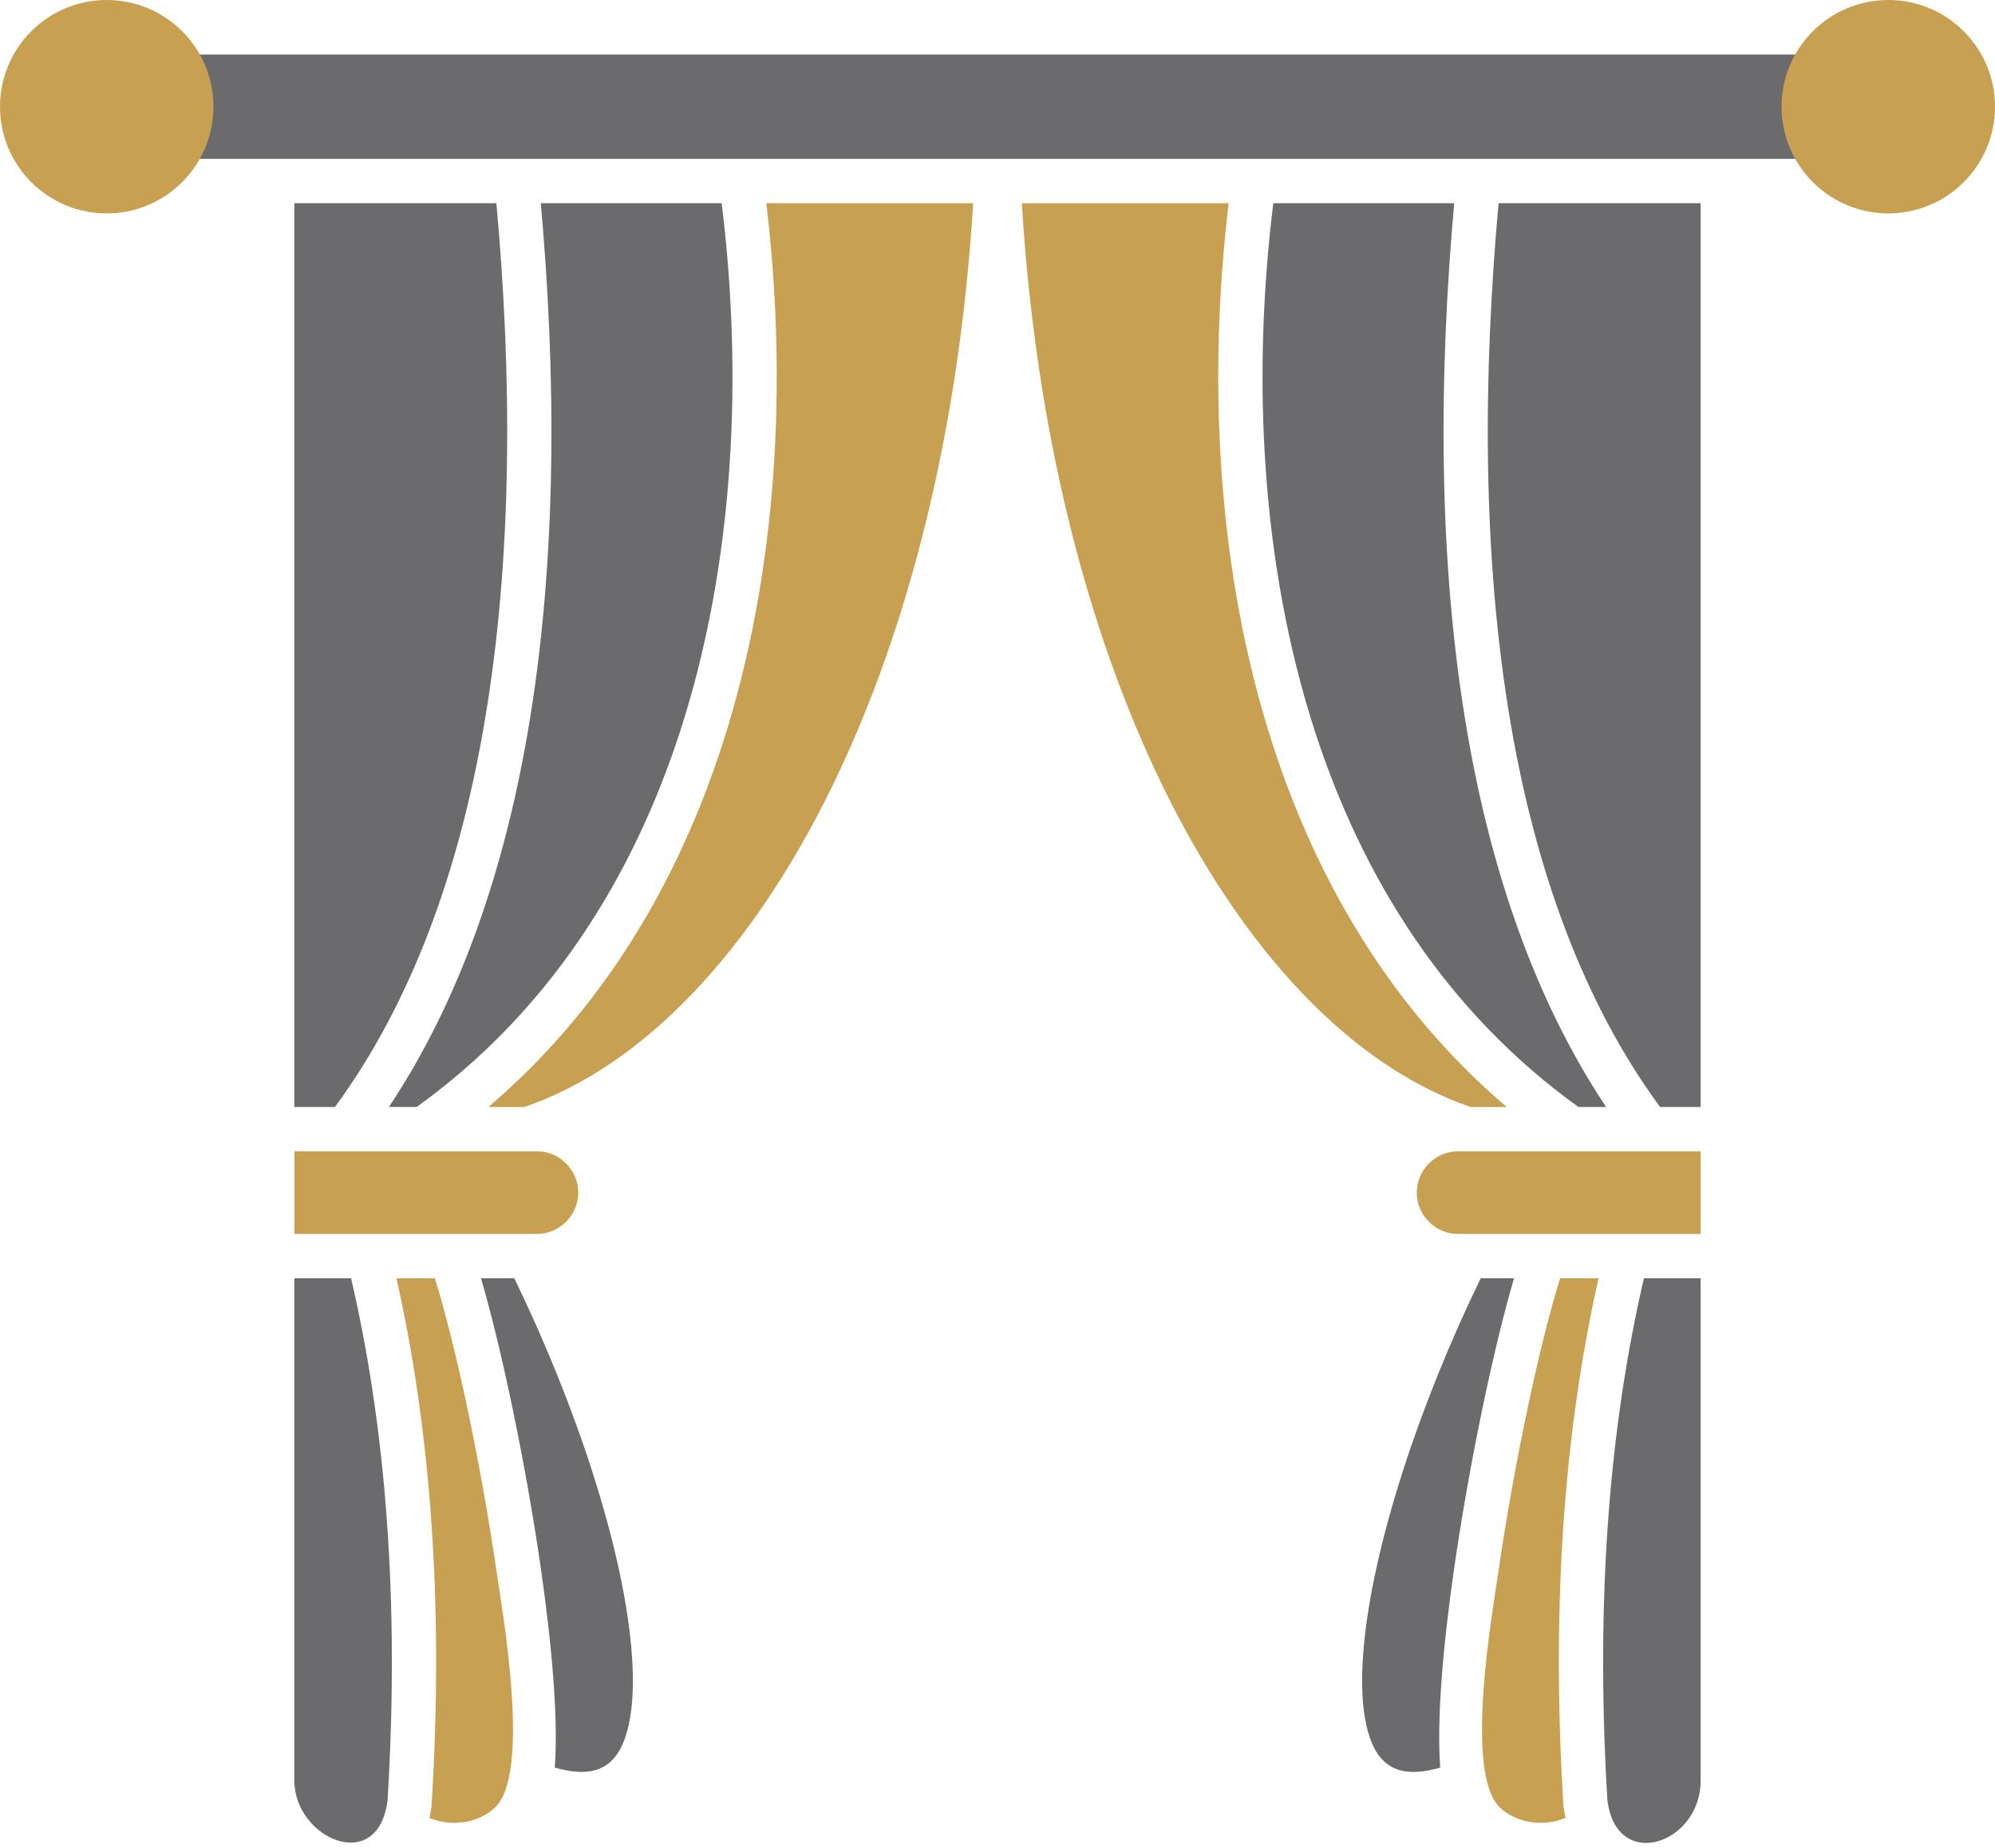
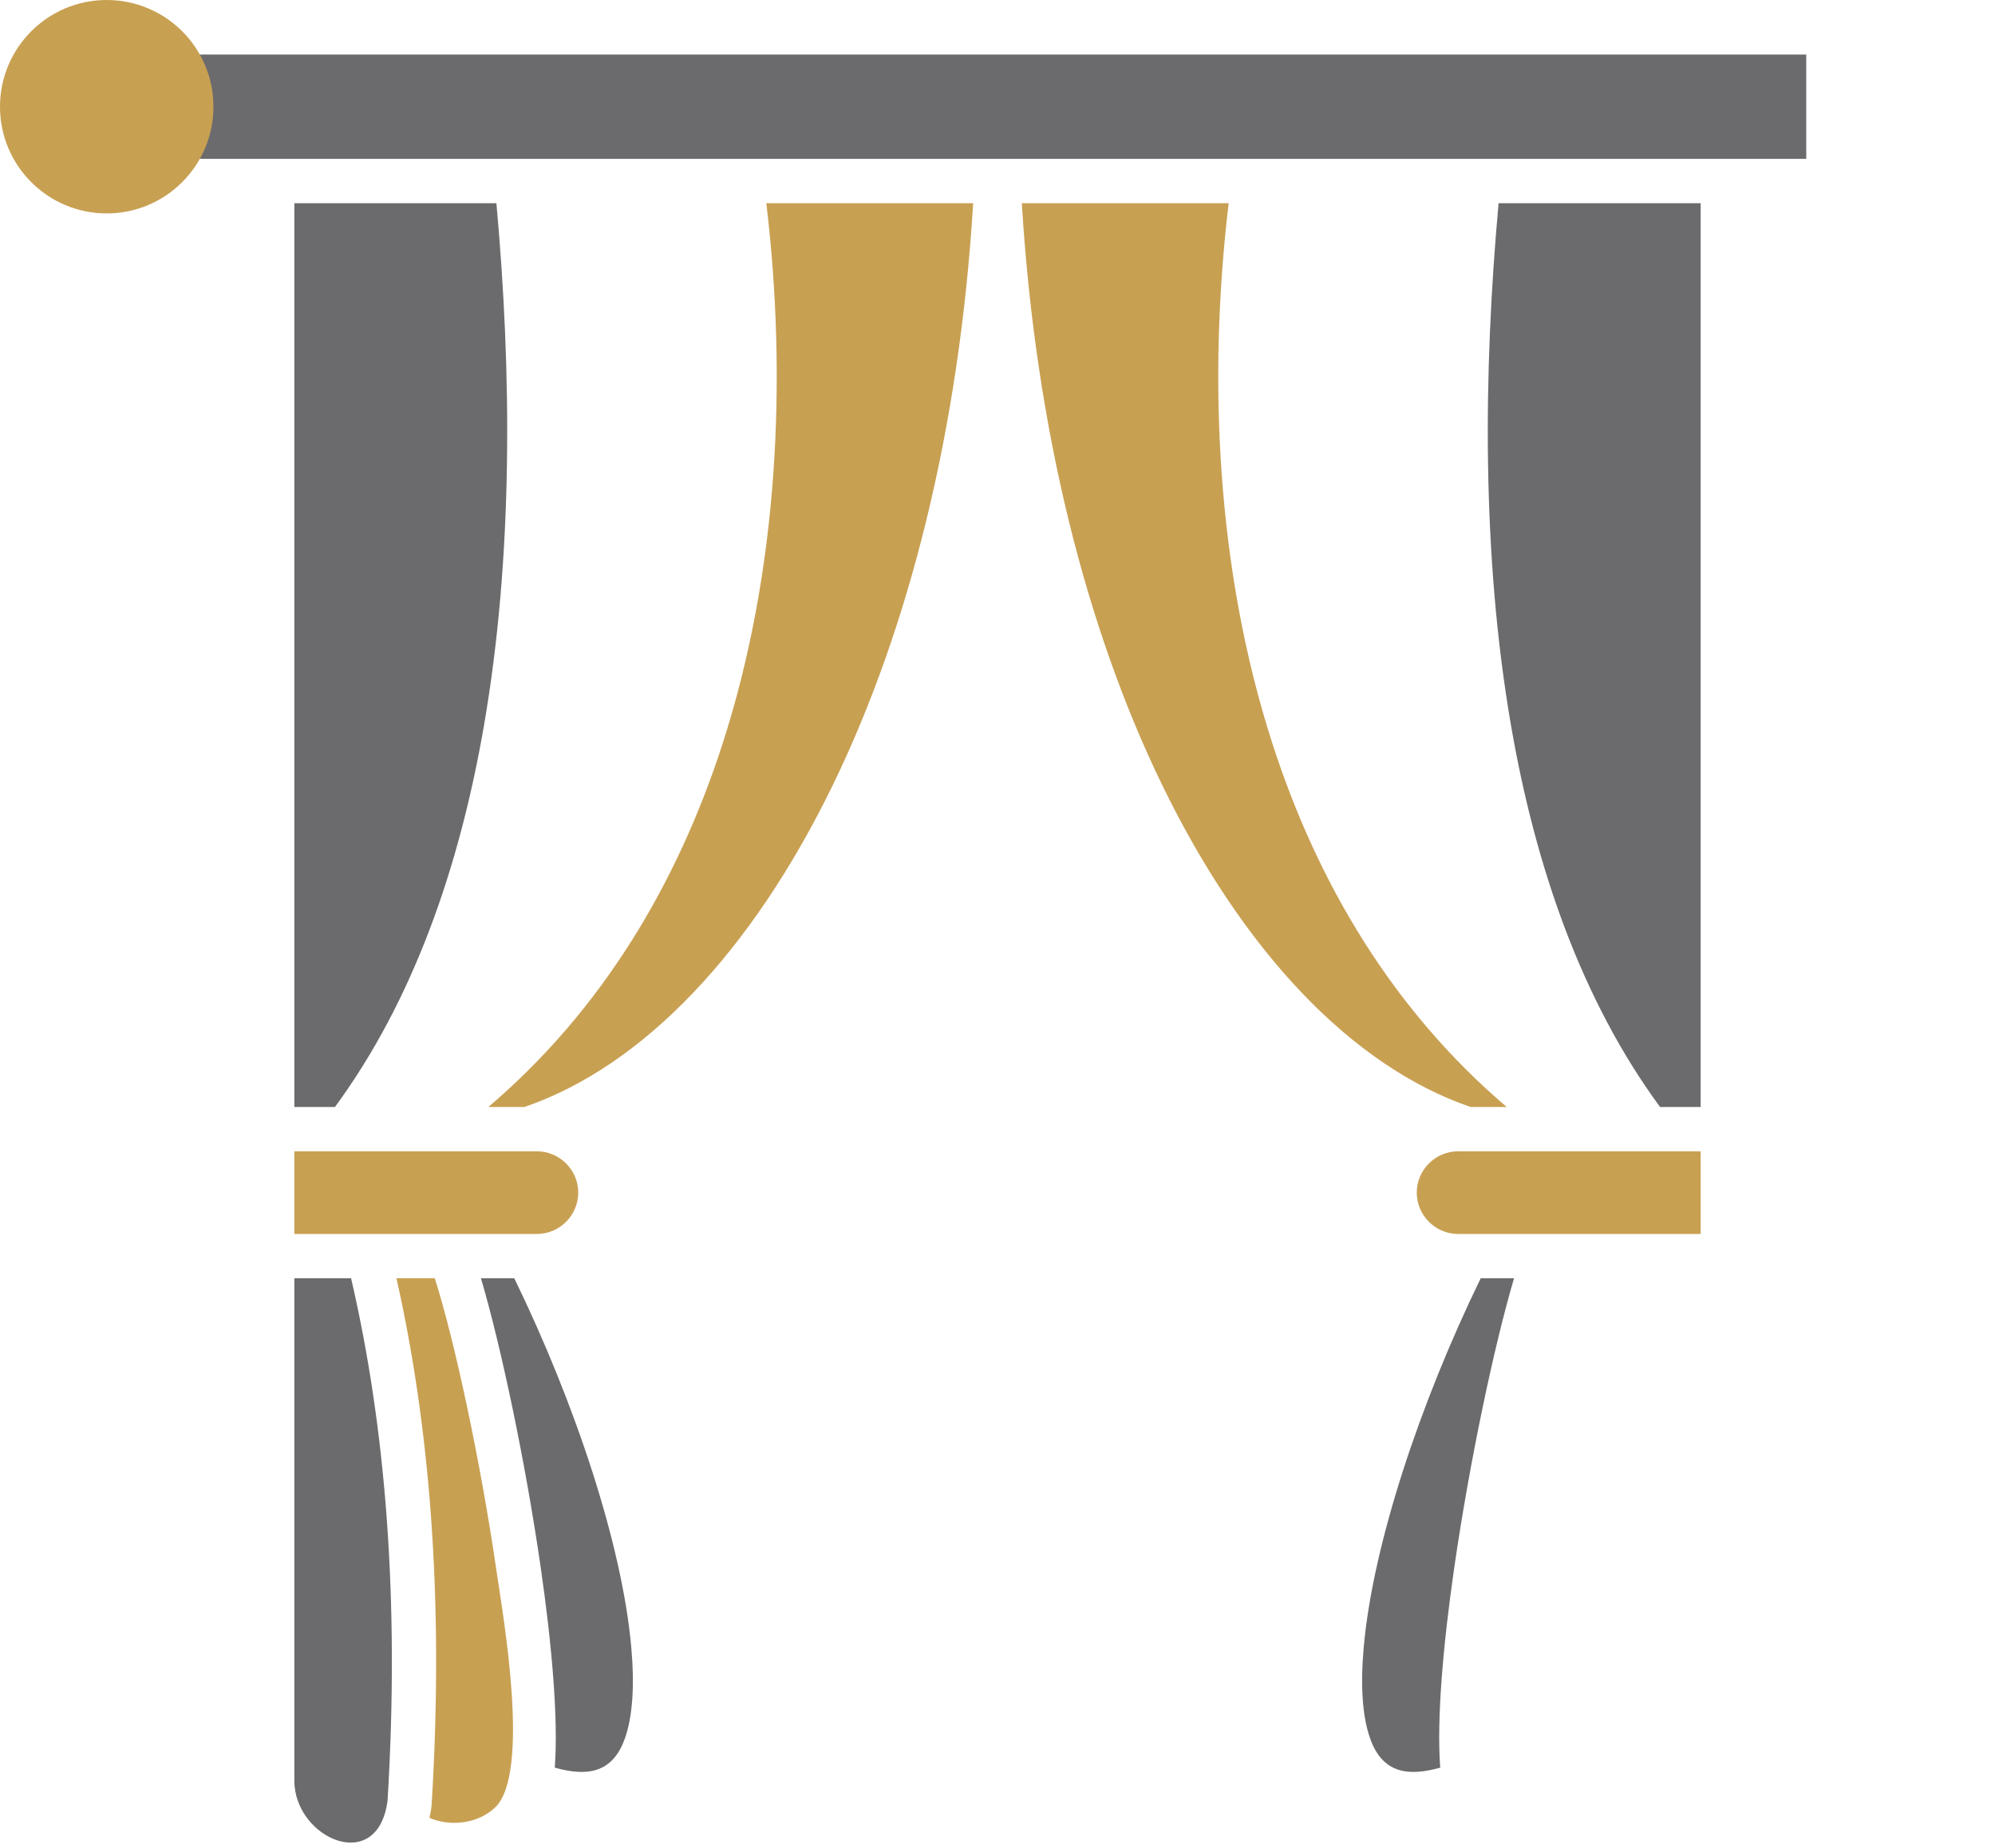
<svg xmlns="http://www.w3.org/2000/svg" width="326" height="302" viewBox="0 0 326 302" fill="none">
  <path fill-rule="evenodd" clip-rule="evenodd" d="M30.844 25.961V8.916H295.155V25.961H30.844Z" fill="#6B6B6D" />
-   <path fill-rule="evenodd" clip-rule="evenodd" d="M308.561 -1.23978e-05C298.93 -1.23978e-05 291.122 7.808 291.122 17.439C291.122 27.069 298.93 34.877 308.561 34.877C318.192 34.877 326 27.069 326 17.439C326 7.808 318.192 -1.23978e-05 308.561 -1.23978e-05Z" fill="#C8A052" />
  <path fill-rule="evenodd" clip-rule="evenodd" d="M17.438 -6.19888e-06C7.808 -6.19888e-06 0 7.808 0 17.439C0 27.069 7.808 34.877 17.438 34.877C27.069 34.877 34.877 27.069 34.877 17.439C34.877 7.808 27.069 -6.19888e-06 17.438 -6.19888e-06Z" fill="#C8A052" />
-   <path fill-rule="evenodd" clip-rule="evenodd" d="M277.9 208.904V291.009C277.9 301.341 264.151 306.047 262.666 294.213C261.677 277.912 261.733 262.419 262.835 247.735C263.861 234.06 265.792 221.115 268.628 208.904H277.9Z" fill="#6B6B6D" />
-   <path fill-rule="evenodd" clip-rule="evenodd" d="M255.619 247.198C254.49 262.235 254.439 278.122 255.463 294.857C255.508 295.58 255.669 296.381 255.824 297.088C252.337 298.558 247.943 298.037 245.131 295.422C239.204 289.906 243.849 263.753 244.812 257.105C247.46 238.816 251.722 219.039 254.95 208.904H261.214C258.49 221.021 256.625 233.787 255.619 247.198Z" fill="#C8A052" />
  <path fill-rule="evenodd" clip-rule="evenodd" d="M247.407 208.904C244.154 219.925 240.165 238.734 237.652 256.086C235.807 268.829 234.753 280.92 235.343 288.873C230.204 290.32 225.985 289.874 223.931 284.222C222.586 280.522 222.293 275.318 222.85 269.128C224.347 252.463 231.966 229.457 241.958 208.904H247.407Z" fill="#6B6B6D" />
  <path fill-rule="evenodd" clip-rule="evenodd" d="M238.265 188.148H277.9V201.659H238.265C234.557 201.659 231.51 198.611 231.51 194.904C231.51 191.195 234.557 188.148 238.265 188.148Z" fill="#C8A052" />
  <path fill-rule="evenodd" clip-rule="evenodd" d="M277.9 33.205V180.904H271.262C258.508 163.523 250.956 141.875 246.937 118.697C242.104 90.82 242.38 60.772 244.883 33.205H277.9Z" fill="#6B6B6D" />
-   <path fill-rule="evenodd" clip-rule="evenodd" d="M237.628 33.205C235.128 61.146 234.894 91.584 239.806 119.914C243.681 142.268 250.761 163.334 262.447 180.904H257.923C236.354 165.4 222.666 143.596 214.854 119.474C205.891 91.805 204.629 61.072 208.071 33.205H237.628Z" fill="#6B6B6D" />
  <path fill-rule="evenodd" clip-rule="evenodd" d="M200.777 33.205C197.36 61.754 198.756 93.216 207.976 121.682C215.301 144.294 227.546 165.009 246.204 180.904H240.293C220.902 174.247 203.067 155.491 189.752 127.966C177.566 102.776 169.235 70.365 166.974 33.205H200.777Z" fill="#C8A052" />
  <path fill-rule="evenodd" clip-rule="evenodd" d="M159.025 33.205C156.765 70.364 148.434 102.775 136.248 127.965C122.933 155.49 105.098 174.247 85.706 180.904H79.806C98.463 165.01 110.706 144.297 118.028 121.685C127.247 93.218 128.64 61.755 125.222 33.205H159.025Z" fill="#C8A052" />
-   <path fill-rule="evenodd" clip-rule="evenodd" d="M117.928 33.205C121.371 61.074 120.112 91.807 111.152 119.478C103.34 143.598 89.654 165.401 68.087 180.904H63.552C75.238 163.334 82.318 142.268 86.193 119.914C91.106 91.584 90.871 61.146 88.371 33.205H117.928Z" fill="#6B6B6D" />
  <path fill-rule="evenodd" clip-rule="evenodd" d="M81.116 33.205C83.619 60.772 83.896 90.82 79.062 118.697C75.044 141.875 67.492 163.523 54.737 180.904H48.099V33.205H81.116Z" fill="#6B6B6D" />
  <path fill-rule="evenodd" clip-rule="evenodd" d="M48.099 188.148H87.734C91.442 188.148 94.49 191.195 94.49 194.904C94.49 198.611 91.442 201.659 87.734 201.659H48.099V188.148Z" fill="#C8A052" />
  <path fill-rule="evenodd" clip-rule="evenodd" d="M84.042 208.904C94.033 229.457 101.653 252.463 103.149 269.128C103.706 275.318 103.413 280.522 102.068 284.222C100.014 289.874 95.795 290.32 90.656 288.873C91.246 280.92 90.192 268.829 88.347 256.085C85.835 238.734 81.846 219.925 78.593 208.904H84.042Z" fill="#6B6B6D" />
  <path fill-rule="evenodd" clip-rule="evenodd" d="M81.188 257.104C82.15 263.752 86.796 289.906 80.868 295.422C78.057 298.037 73.661 298.558 70.176 297.088C70.33 296.381 70.491 295.58 70.536 294.857C71.56 278.122 71.509 262.235 70.38 247.198C69.374 233.787 67.509 221.021 64.785 208.904H71.05C74.277 219.039 78.539 238.816 81.188 257.104Z" fill="#C8A052" />
  <path fill-rule="evenodd" clip-rule="evenodd" d="M63.165 247.735C64.266 262.419 64.323 277.912 63.333 294.213C61.787 306.54 48.099 300.433 48.099 291.009V208.904H57.372C60.207 221.115 62.138 234.06 63.165 247.735Z" fill="#6B6B6D" />
</svg>